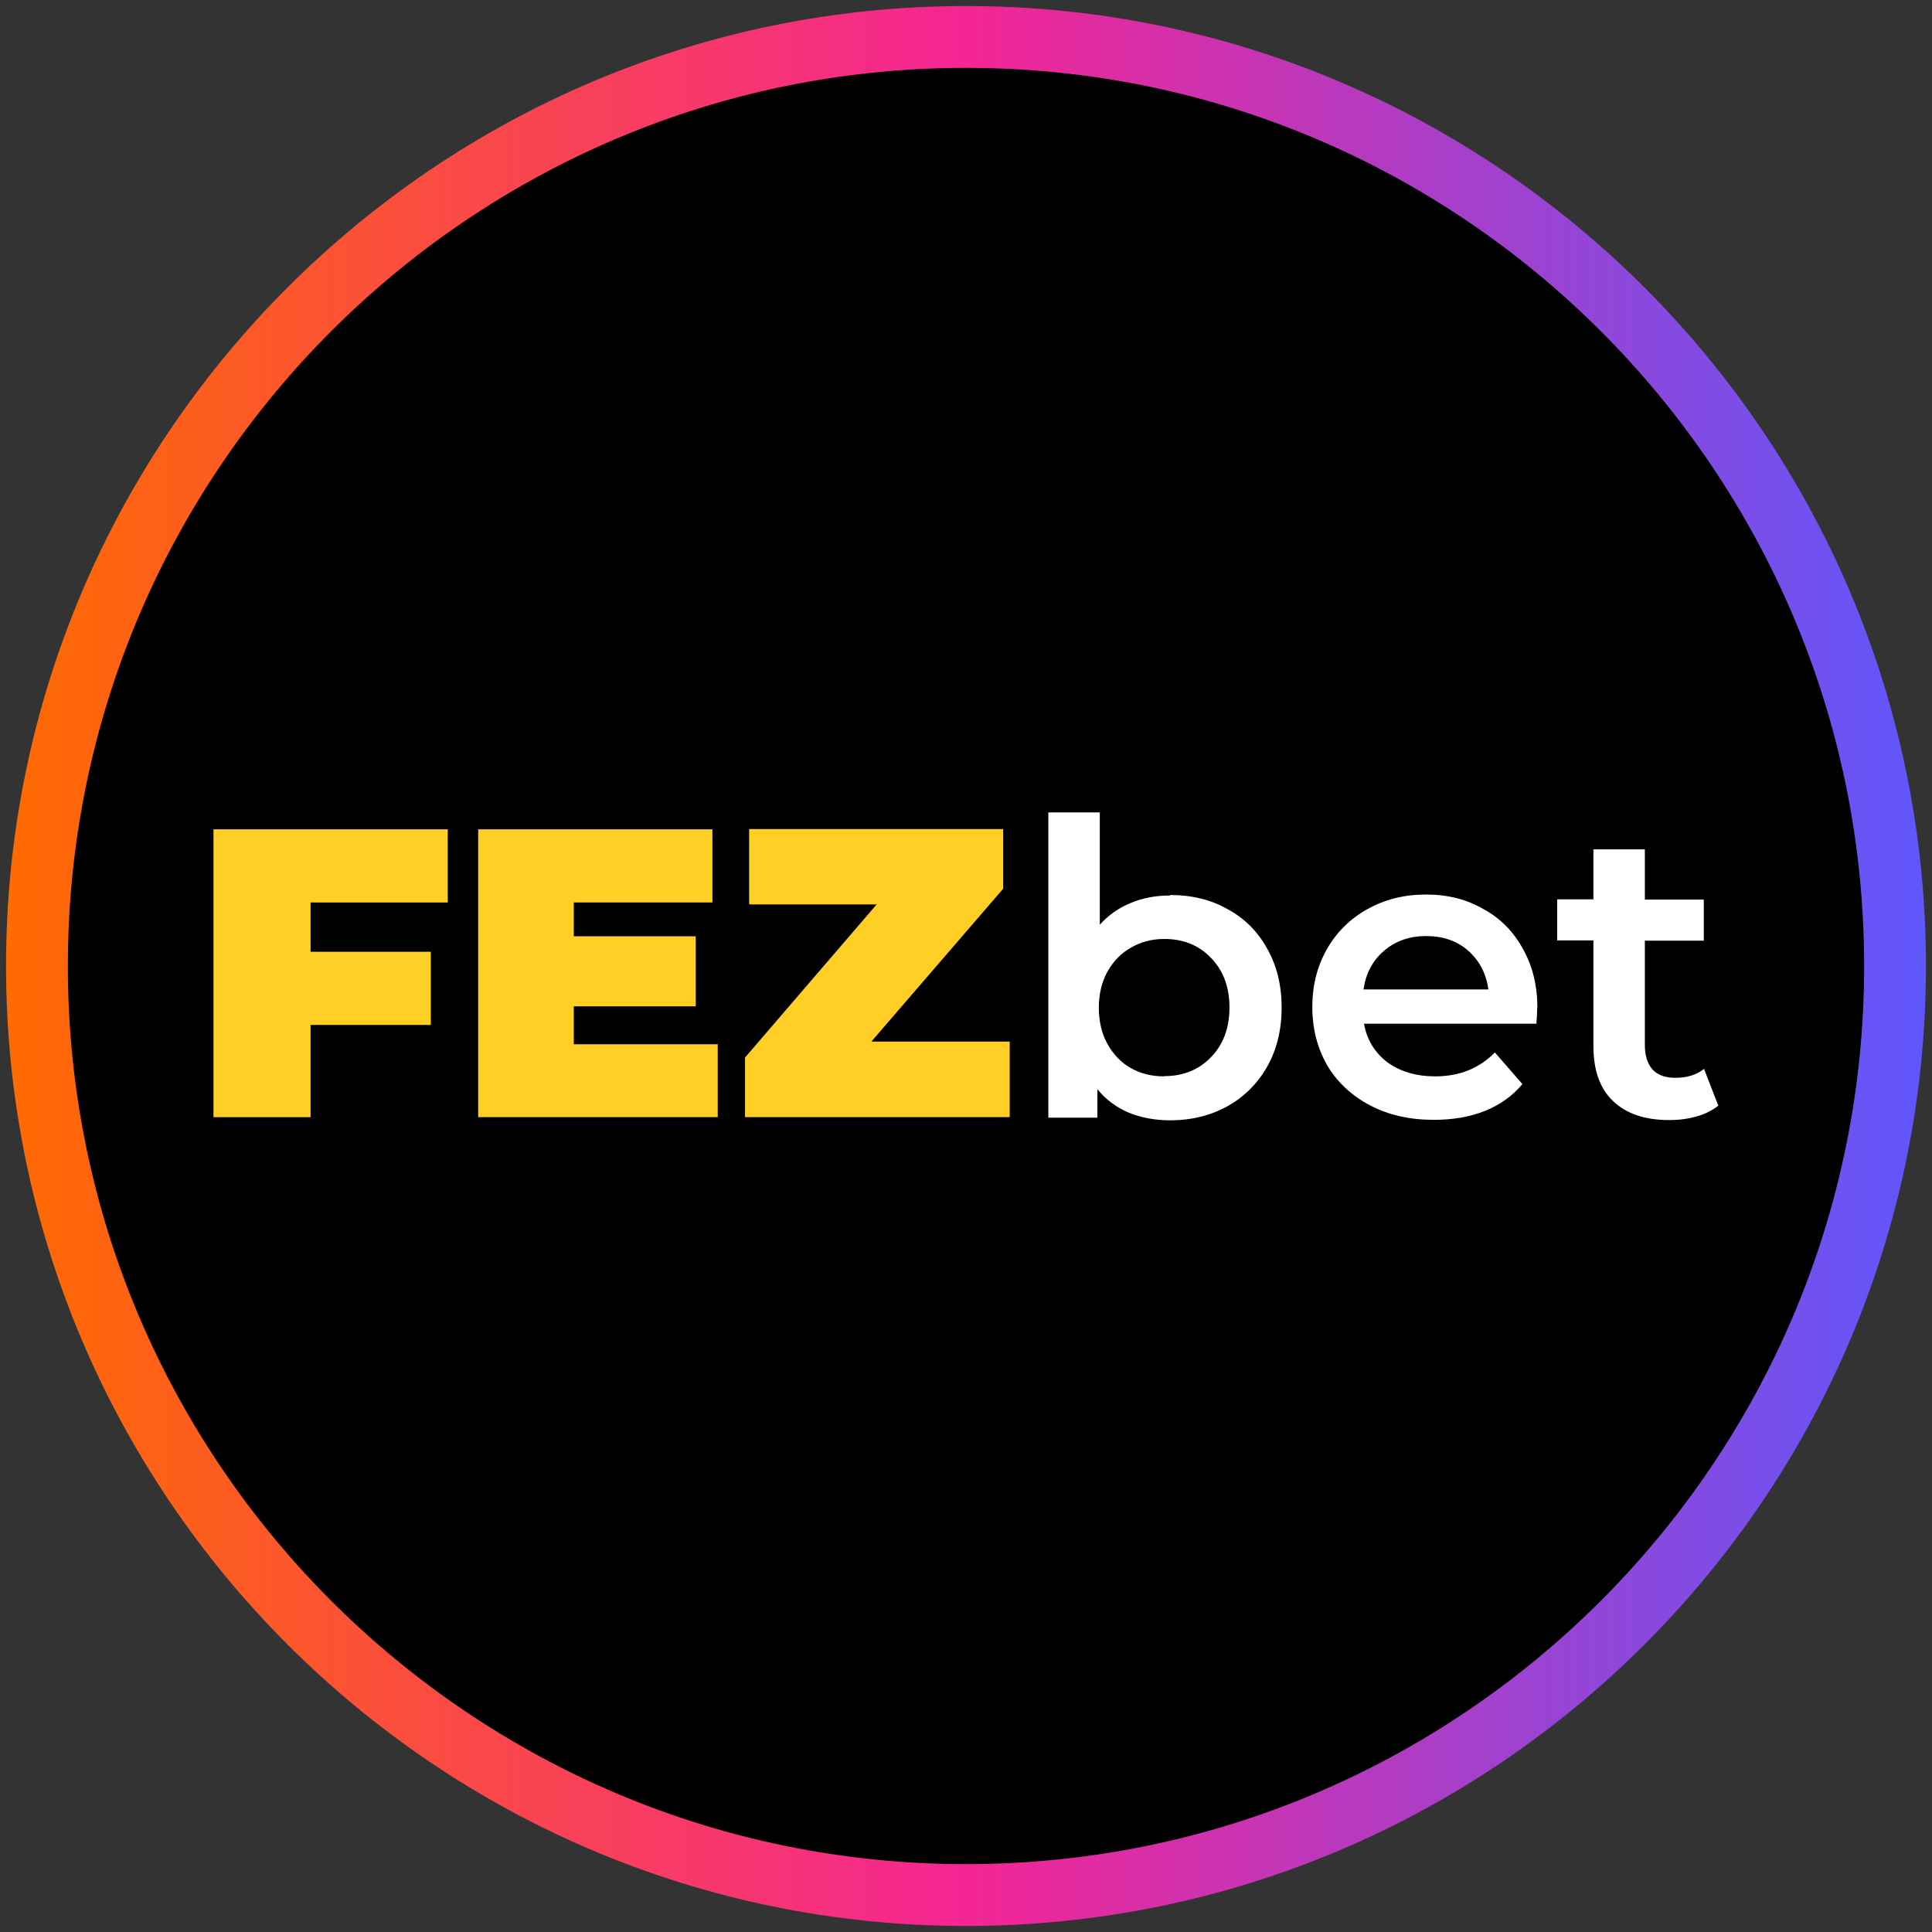
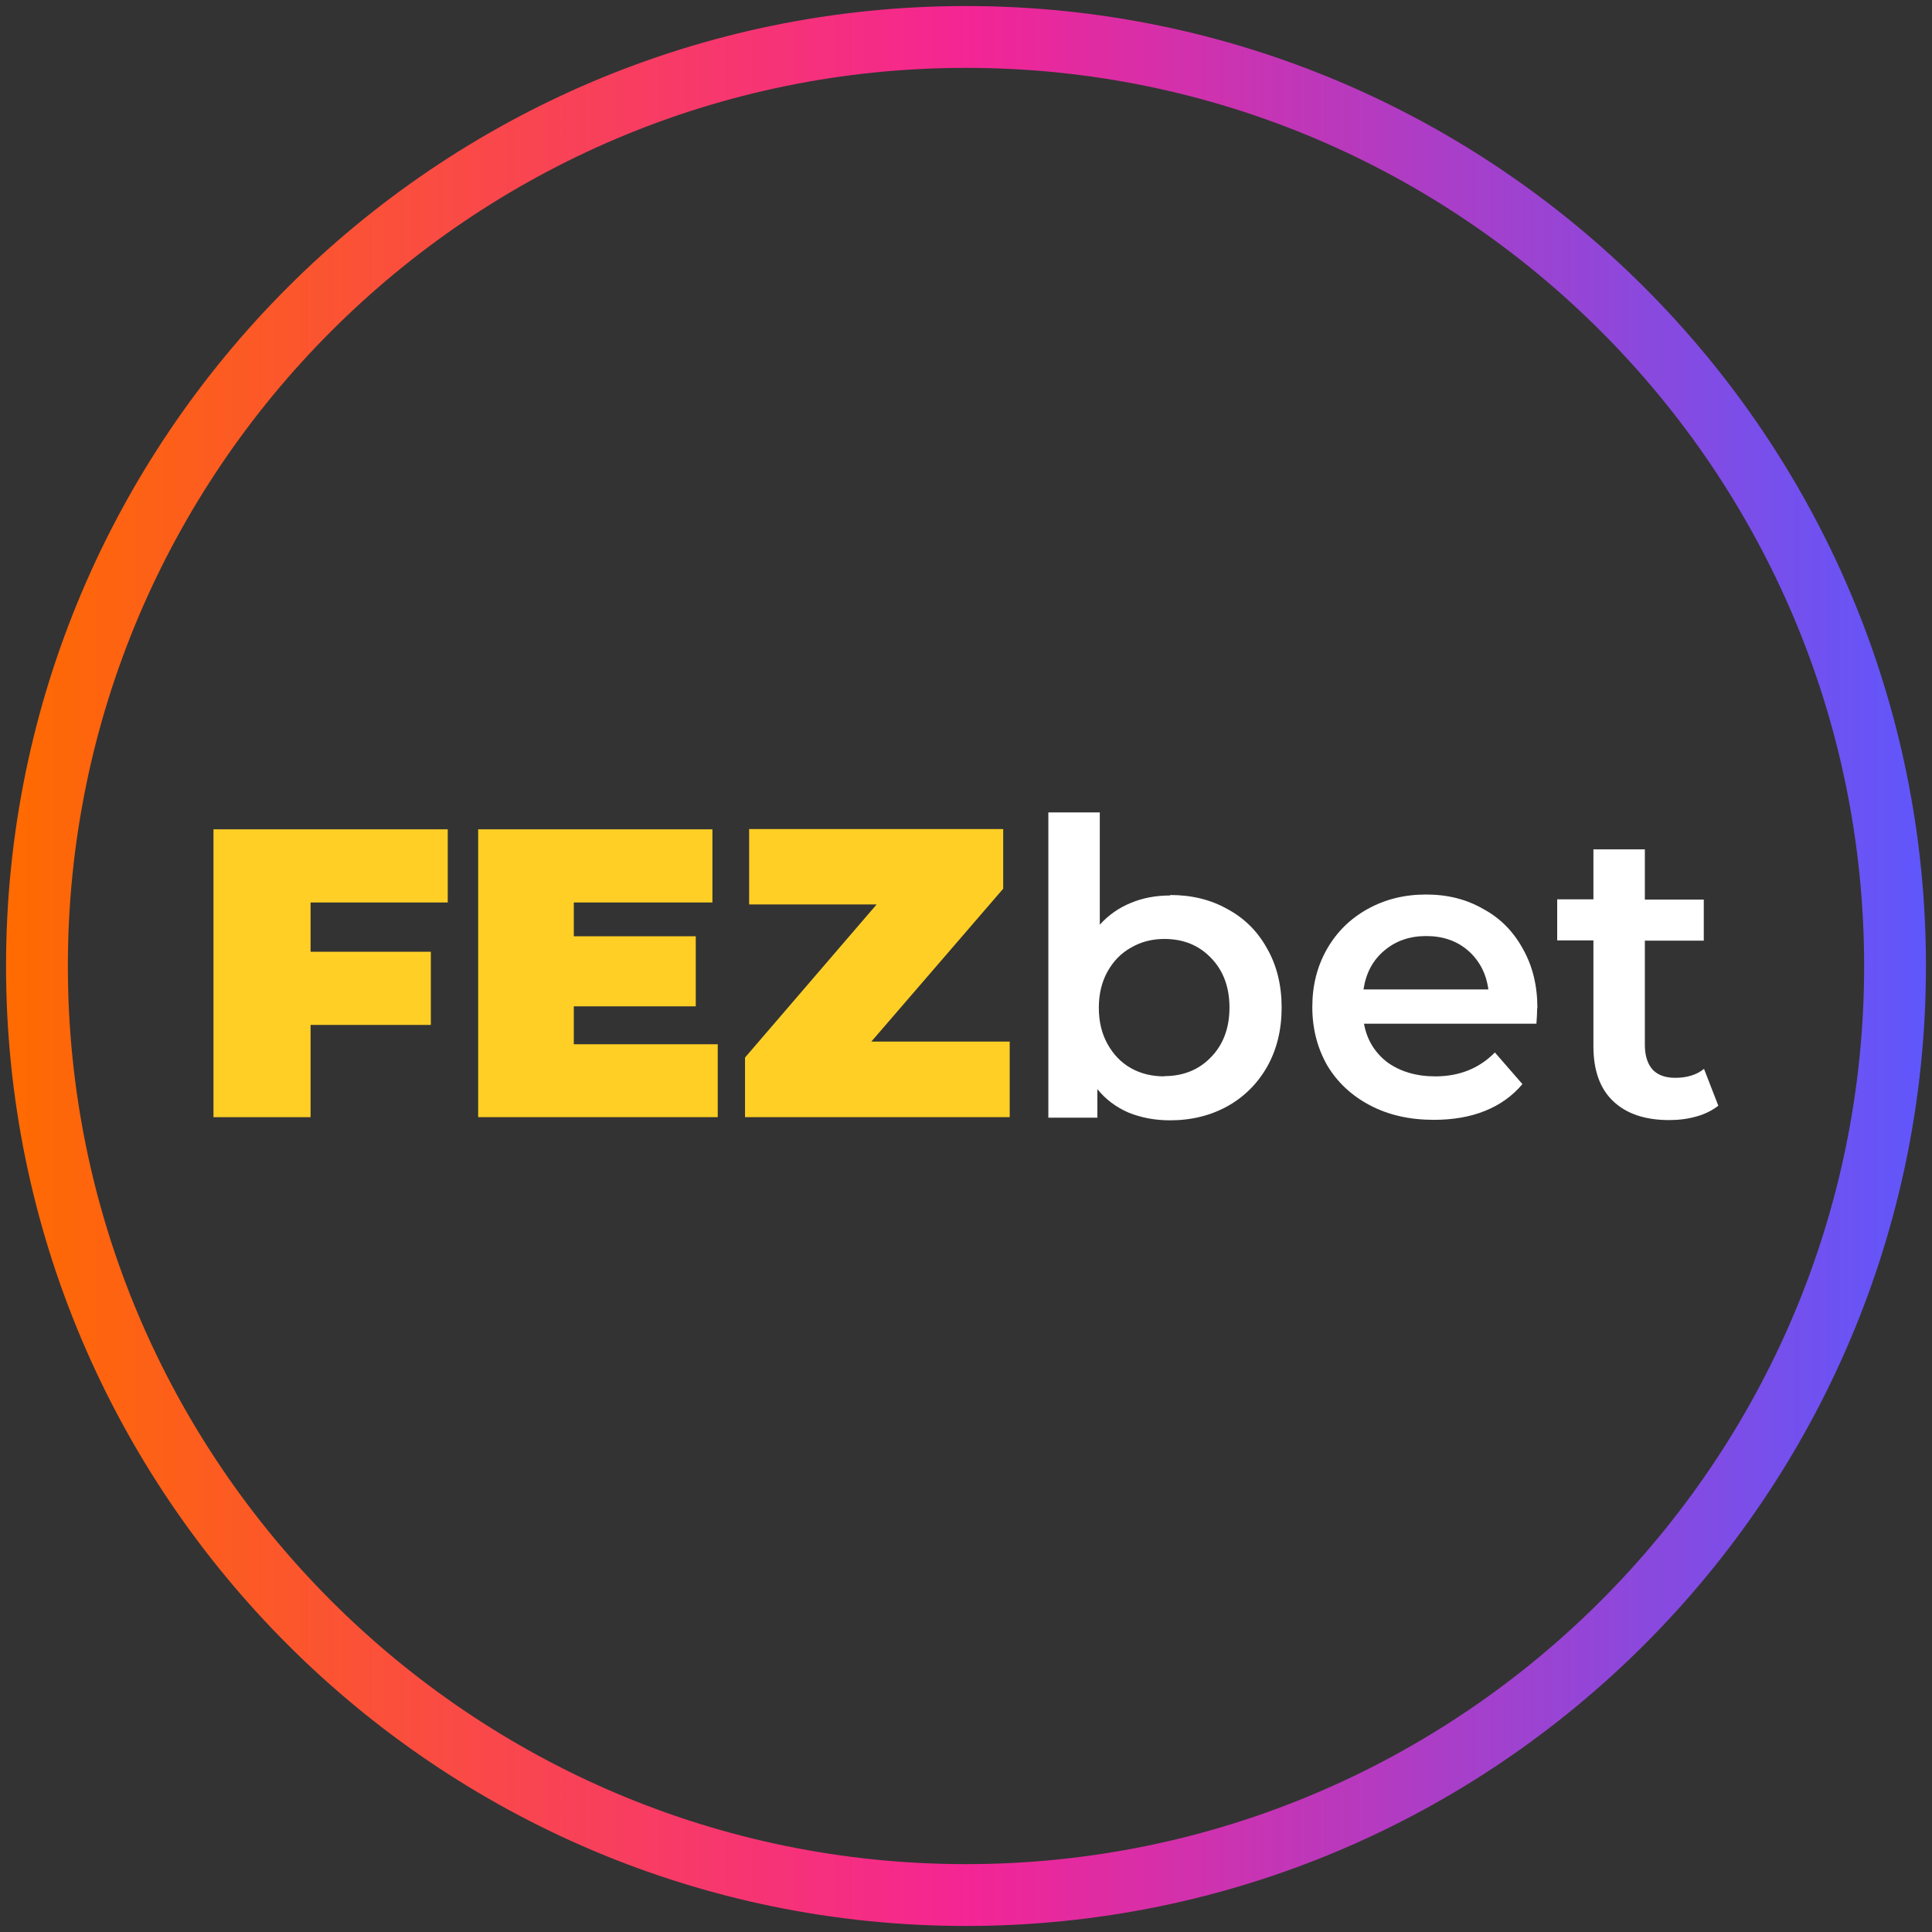
<svg xmlns="http://www.w3.org/2000/svg" width="80" height="80" viewBox="0 0 80 80">
  <rect x="0" y="0" width="80" height="80" fill="#333333" stroke="none" />
  <defs>
    <style>
      .cls-1 {
        fill: url(#linear-gradient);
      }

      .cls-1, .cls-2, .cls-3, .cls-4 {
        stroke-width: 0px;
      }

      .cls-3 {
        fill: #fff;
      }

      .cls-4 {
        fill: #ffcf26;
      }
    </style>
    <linearGradient id="linear-gradient" x1=".25" y1="40" x2="79.75" y2="40" gradientUnits="userSpaceOnUse">
      <stop offset="0" stop-color="#ff6b00" />
      <stop offset=".5" stop-color="#f42594" />
      <stop offset="1" stop-color="#5f57fc" />
    </linearGradient>
  </defs>
  <g id="circle_frame" data-name="circle frame">
    <g>
-       <circle class="cls-2" cx="40" cy="40" r="38.47" />
      <path class="cls-1" d="M40,79.75C18.08,79.75.25,61.92.25,40S18.08.25,40,.25s39.75,17.83,39.75,39.75-17.83,39.75-39.75,39.75ZM40,2.81C19.49,2.81,2.81,19.49,2.81,40s16.68,37.19,37.19,37.19,37.19-16.68,37.19-37.19S60.51,2.81,40,2.81Z" />
    </g>
  </g>
  <g id="fezbet">
    <g>
      <path class="cls-3" d="M48.45,37.06c.89,0,1.68.19,2.37.58.71.38,1.26.93,1.65,1.64.4.7.6,1.52.6,2.44s-.2,1.74-.6,2.45c-.4.7-.95,1.25-1.65,1.64-.69.38-1.48.58-2.37.58-.63,0-1.2-.11-1.72-.32-.51-.22-.94-.54-1.29-.97v1.18h-2.03v-12.64h2.13v4.65c.36-.4.79-.7,1.28-.9.5-.21,1.04-.31,1.64-.31h0ZM48.21,44.56c.78,0,1.43-.26,1.93-.78.51-.52.77-1.21.77-2.06s-.26-1.54-.77-2.06c-.5-.52-1.14-.78-1.93-.78-.51,0-.97.12-1.38.36-.41.23-.73.56-.97.99-.24.43-.36.93-.36,1.5s.12,1.07.36,1.5.56.77.97,1c.41.23.87.34,1.38.34h0Z" />
      <path class="cls-3" d="M63.65,41.76c0,.15-.01.36-.03.63h-7.14c.12.67.45,1.2.97,1.6.53.38,1.19.58,1.98.58,1,0,1.82-.33,2.47-.99l1.14,1.31c-.41.49-.93.86-1.55,1.11s-1.33.37-2.12.37c-1,0-1.88-.2-2.64-.6-.76-.4-1.35-.95-1.77-1.65-.41-.72-.62-1.52-.62-2.42s.2-1.68.6-2.39c.41-.72.97-1.27,1.69-1.67s1.52-.6,2.42-.6,1.68.2,2.37.6c.71.38,1.25.94,1.64,1.65.4.71.6,1.52.6,2.45h0ZM59.05,38.76c-.68,0-1.26.2-1.74.61-.47.4-.75.93-.85,1.6h5.17c-.09-.66-.37-1.19-.83-1.6-.47-.41-1.05-.61-1.74-.61h0Z" />
      <path class="cls-3" d="M71.17,45.77c-.25.2-.56.36-.92.46-.35.1-.73.15-1.13.15-1,0-1.77-.26-2.32-.78-.55-.52-.82-1.28-.82-2.28v-4.38h-1.5v-1.7h1.5v-2.07h2.13v2.08h2.44v1.7h-2.44v4.32c0,.44.11.78.32,1.02.22.23.53.34.94.34.48,0,.88-.12,1.19-.37l.59,1.52h0Z" />
      <path class="cls-4" d="M12.86,37.37v2.04h4.98v3.03h-4.98v3.82h-4.02v-11.92h9.7v3.03h-5.68,0Z" />
      <path class="cls-4" d="M29.72,43.23v3.03h-9.92v-11.92h9.7v3.03h-5.74v1.4h5.05v2.9h-5.05v1.57h5.97Z" />
      <path class="cls-4" d="M41.81,43.14v3.12h-10.96v-2.47l5.45-6.34h-5.28v-3.12h10.52v2.47l-5.46,6.33h5.73Z" />
    </g>
  </g>
</svg>